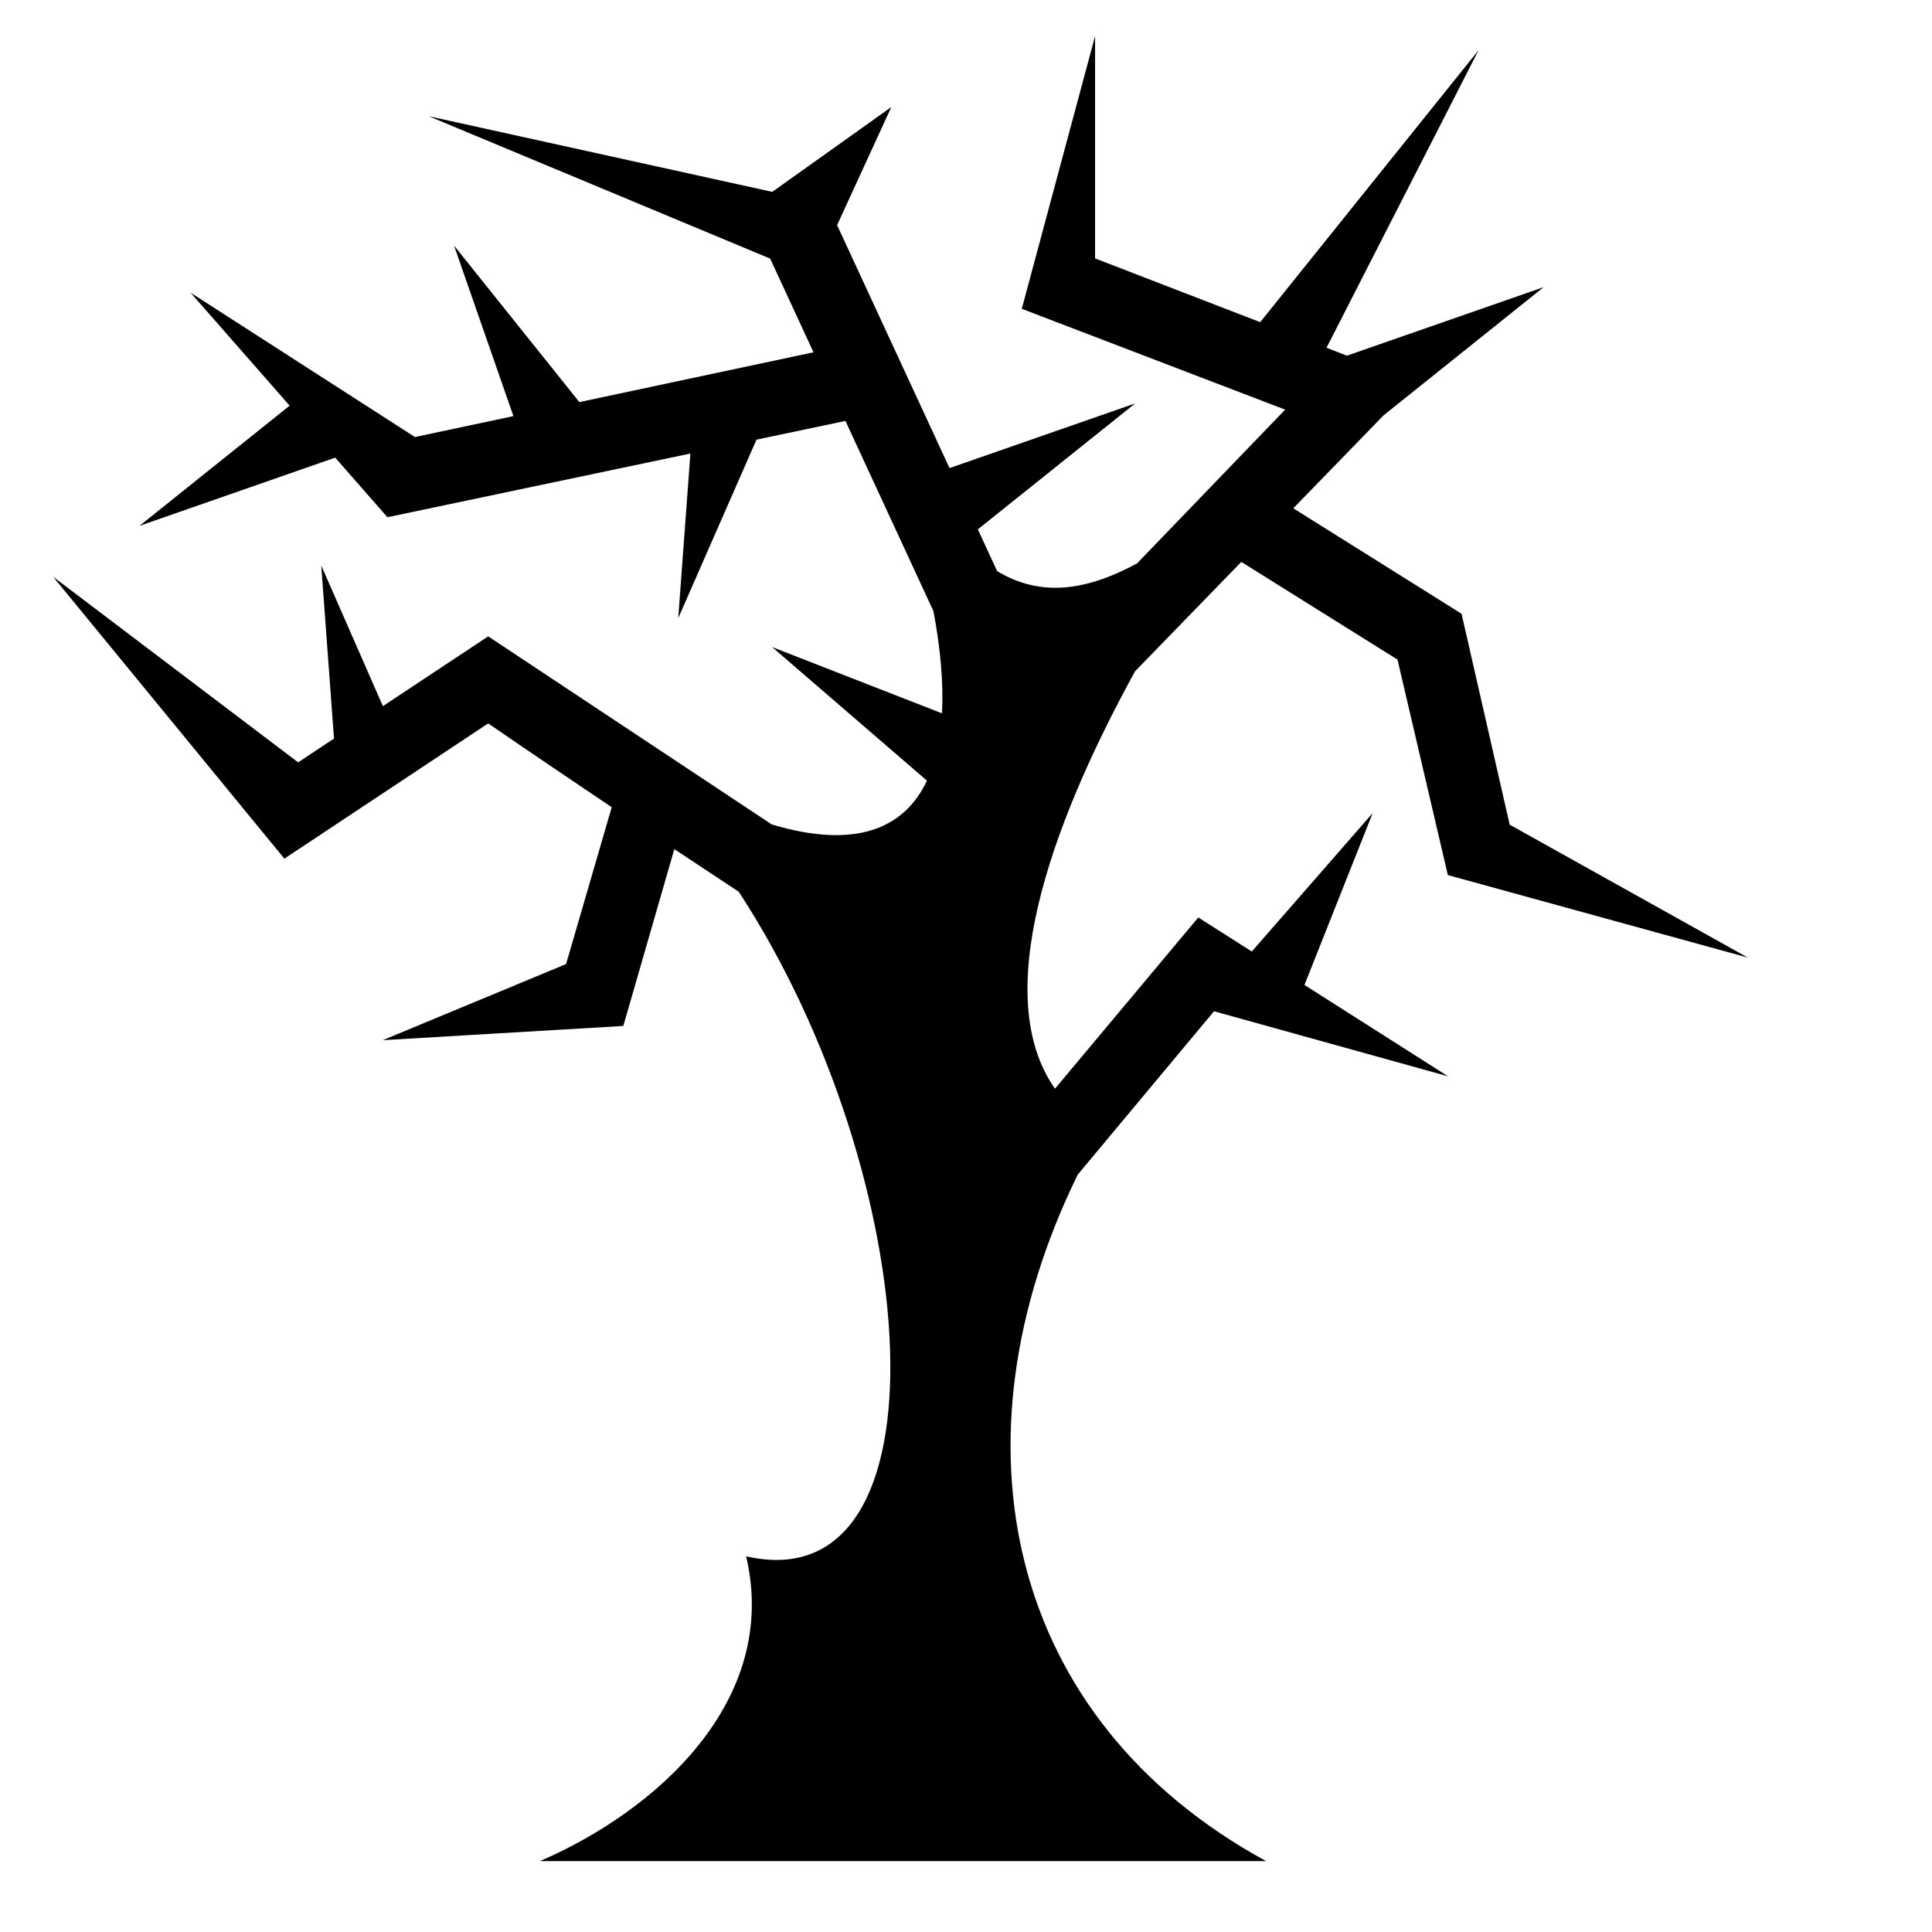
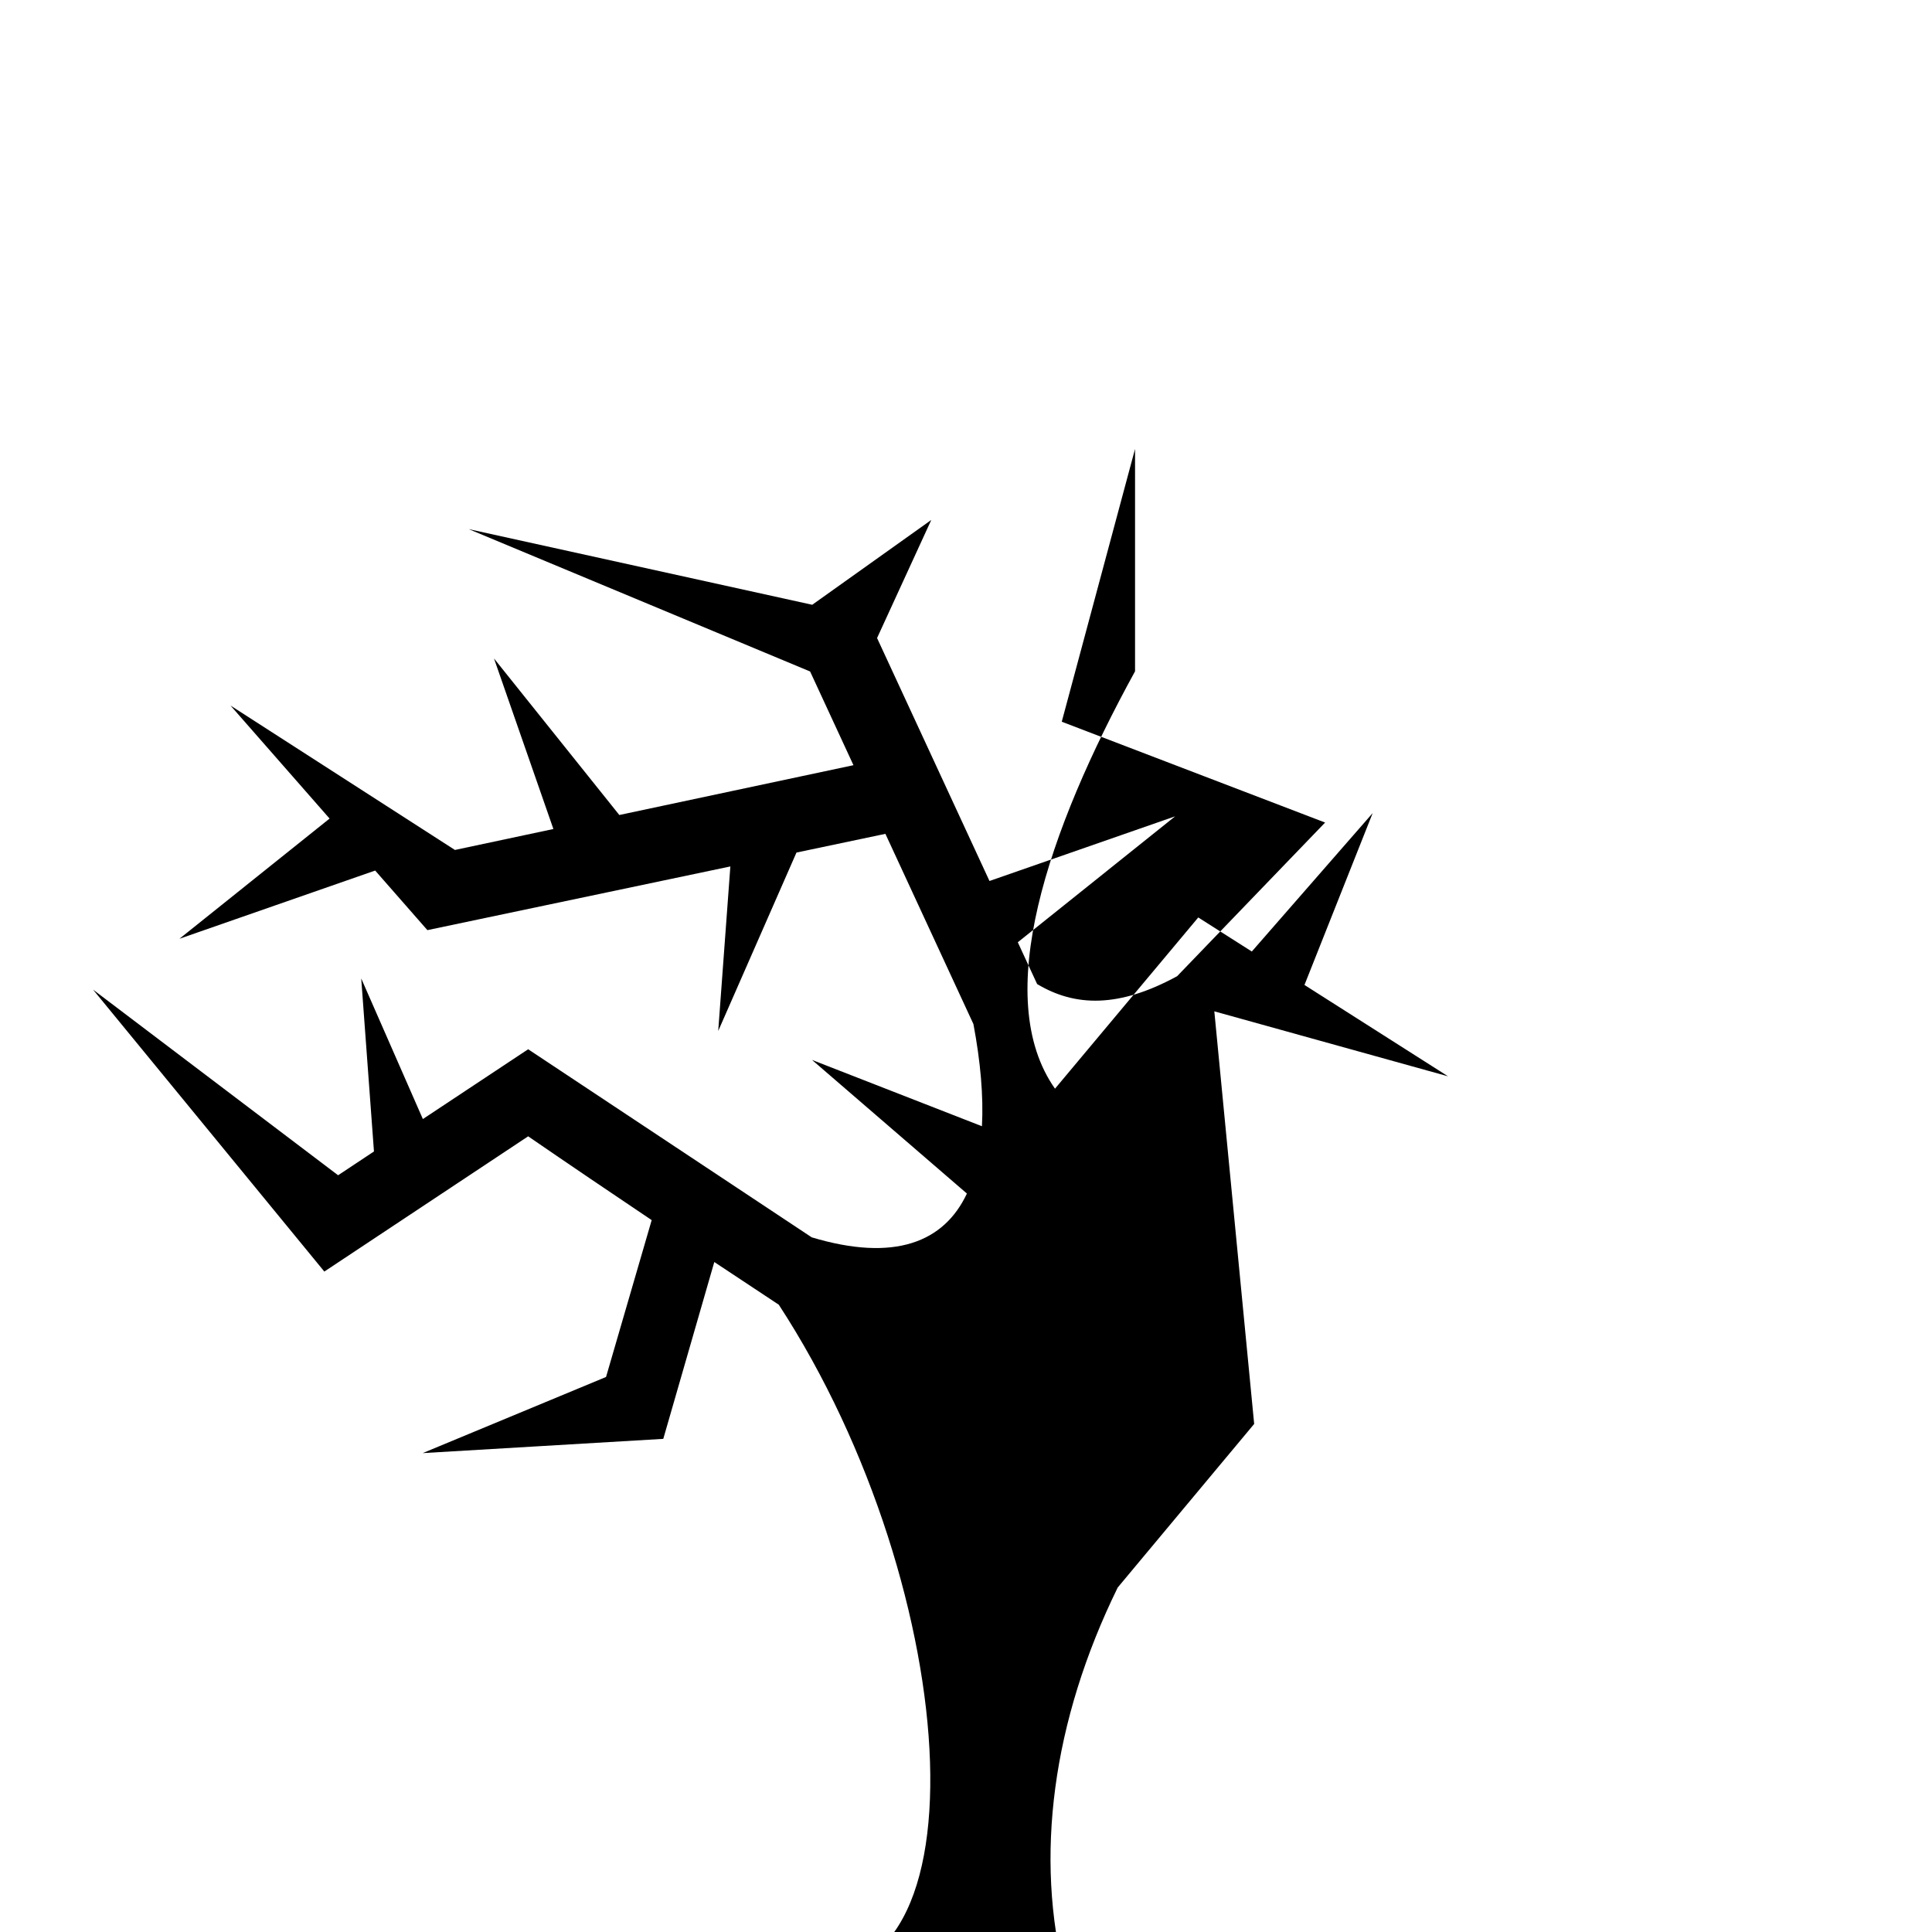
<svg xmlns="http://www.w3.org/2000/svg" fill="#000000" width="800px" height="800px" viewBox="0 0 32 32" version="1.1">
  <title>dead-tree</title>
-   <path d="M20.113 16.751l3.871 1.076-2.378-1.513 1.13-2.847-2.002 2.293-0.887-0.564-2.373 2.836c-1.061-1.507-0.125-4.272 1.326-6.913l1.76-1.812 2.587 1.618 0.834 3.569 4.969 1.367-3.945-2.202-0.797-3.493-2.787-1.747 1.497-1.541 2.65-2.122-3.259 1.135-0.338-0.131 2.519-4.929-3.617 4.505-2.735-1.056v-3.683l-1.214 4.518 4.362 1.67-2.451 2.545c-0.965 0.525-1.685 0.509-2.319 0.13l-0.32-0.692 2.606-2.086-3.075 1.071-1.862-4.024 0.898-1.956-1.972 1.405-5.69-1.253 5.655 2.358 0.718 1.552-3.878 0.825-2.076-2.593 0.984 2.825-1.631 0.347-3.717-2.392 1.641 1.872-2.487 1.991 3.242-1.13 0.865 0.987 5.018-1.055-0.201 2.725 1.296-2.955 1.473-0.31 1.458 3.151c0.117 0.621 0.168 1.193 0.141 1.692l-2.814-1.098 2.565 2.213c-0.379 0.806-1.198 1.137-2.571 0.725l-4.696-3.115-1.744 1.156-1.021-2.329 0.211 2.866-0.594 0.394-4.059-3.075 3.831 4.67 3.376-2.24c0.679 0.467 1.362 0.928 2.046 1.388l-0.756 2.598-3.037 1.261 3.985-0.236 0.845-2.929c0.355 0.236 0.711 0.472 1.068 0.707 3.085 4.727 3.554 11.793 0.121 11.006 0.566 2.407-1.512 4.23-3.416 5.049h12.029c-4.305-2.348-5.291-6.941-3.12-11.371l2.26-2.709z" />
+   <path d="M20.113 16.751l3.871 1.076-2.378-1.513 1.13-2.847-2.002 2.293-0.887-0.564-2.373 2.836c-1.061-1.507-0.125-4.272 1.326-6.913v-3.683l-1.214 4.518 4.362 1.67-2.451 2.545c-0.965 0.525-1.685 0.509-2.319 0.13l-0.32-0.692 2.606-2.086-3.075 1.071-1.862-4.024 0.898-1.956-1.972 1.405-5.69-1.253 5.655 2.358 0.718 1.552-3.878 0.825-2.076-2.593 0.984 2.825-1.631 0.347-3.717-2.392 1.641 1.872-2.487 1.991 3.242-1.13 0.865 0.987 5.018-1.055-0.201 2.725 1.296-2.955 1.473-0.31 1.458 3.151c0.117 0.621 0.168 1.193 0.141 1.692l-2.814-1.098 2.565 2.213c-0.379 0.806-1.198 1.137-2.571 0.725l-4.696-3.115-1.744 1.156-1.021-2.329 0.211 2.866-0.594 0.394-4.059-3.075 3.831 4.67 3.376-2.24c0.679 0.467 1.362 0.928 2.046 1.388l-0.756 2.598-3.037 1.261 3.985-0.236 0.845-2.929c0.355 0.236 0.711 0.472 1.068 0.707 3.085 4.727 3.554 11.793 0.121 11.006 0.566 2.407-1.512 4.23-3.416 5.049h12.029c-4.305-2.348-5.291-6.941-3.12-11.371l2.26-2.709z" />
</svg>